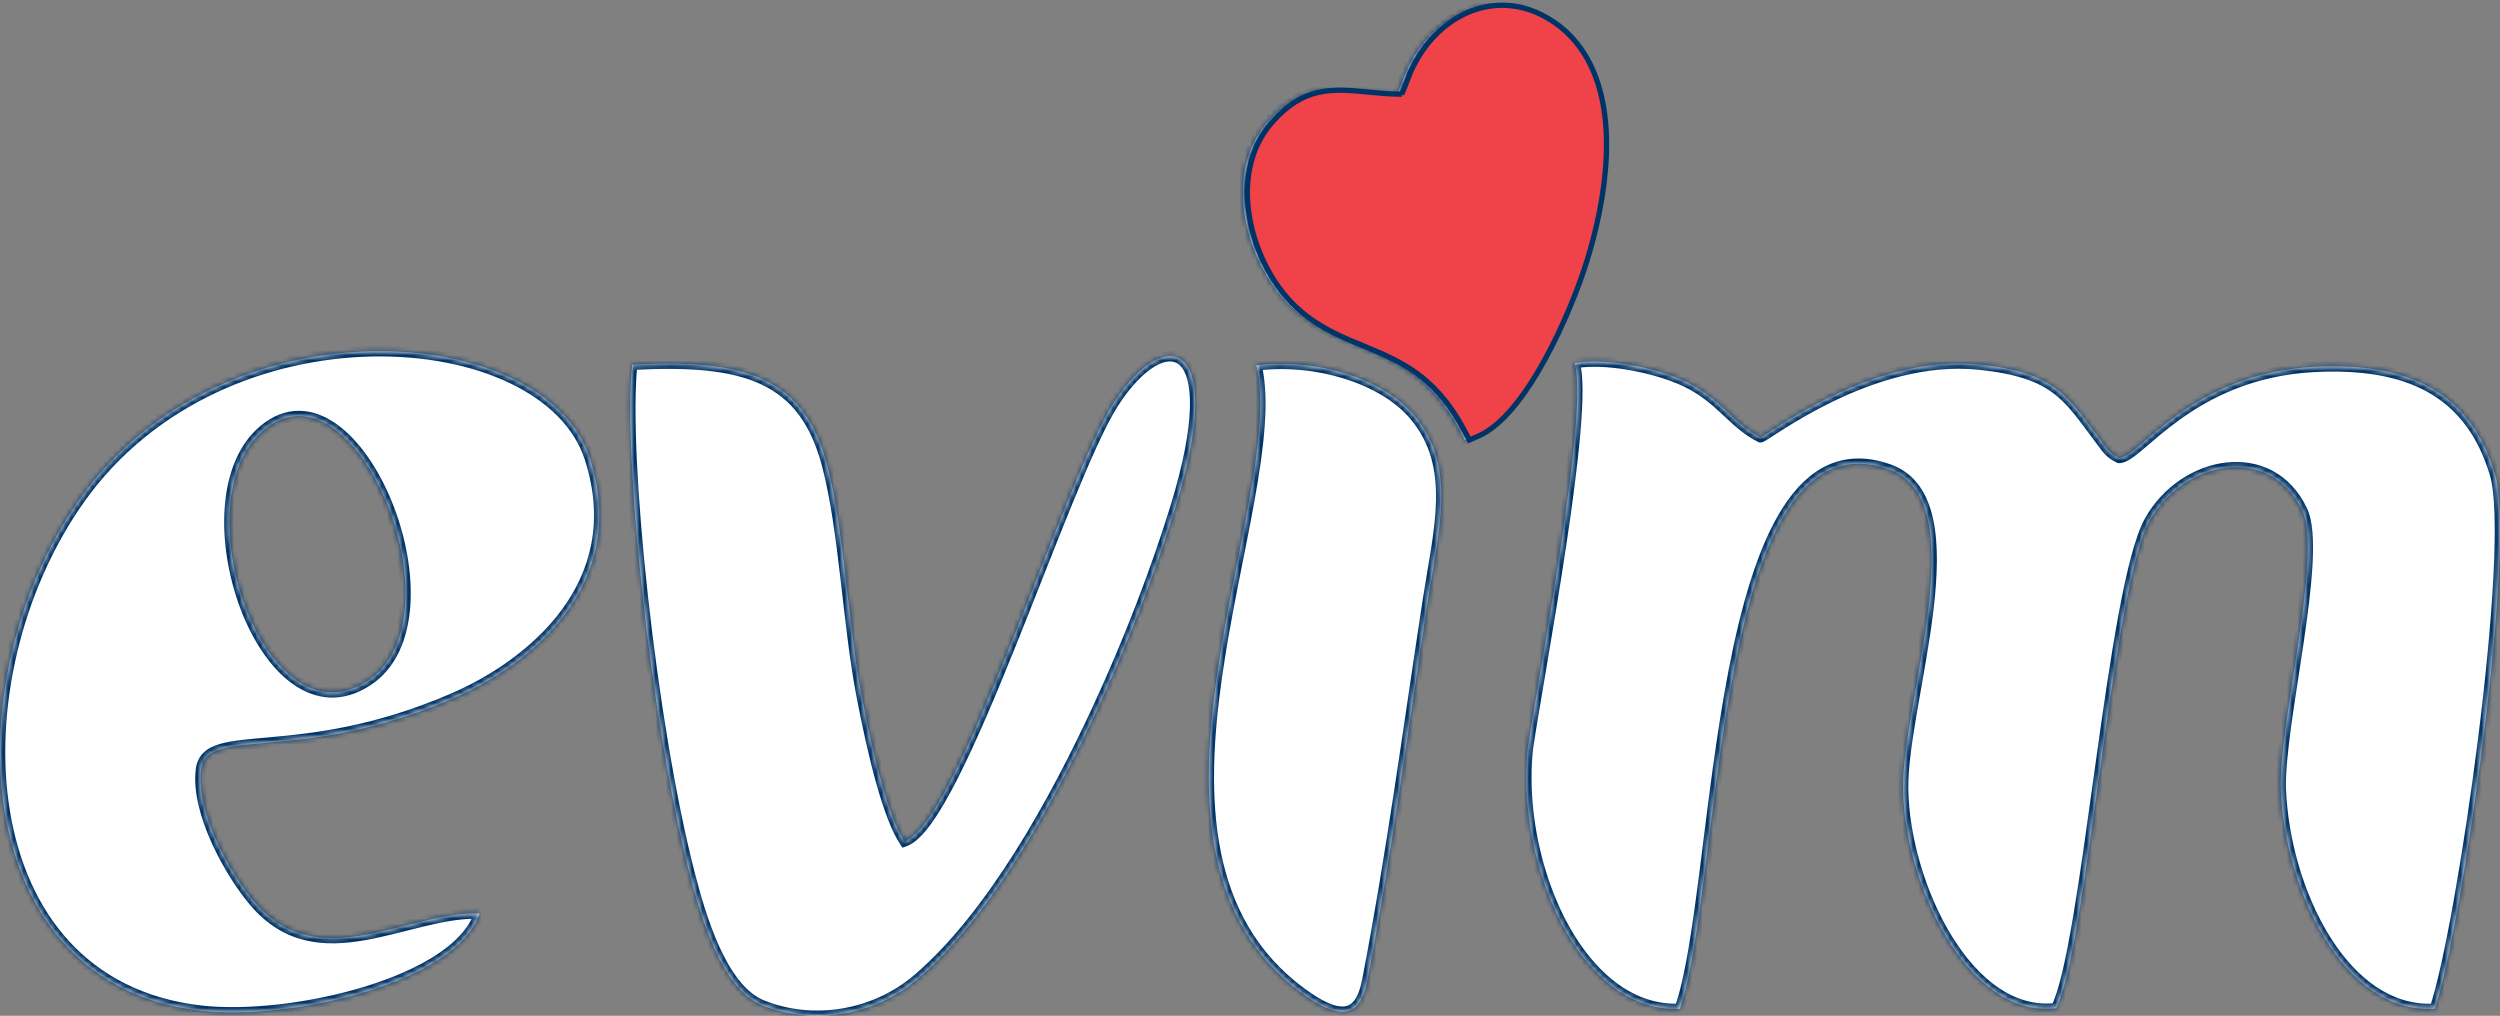
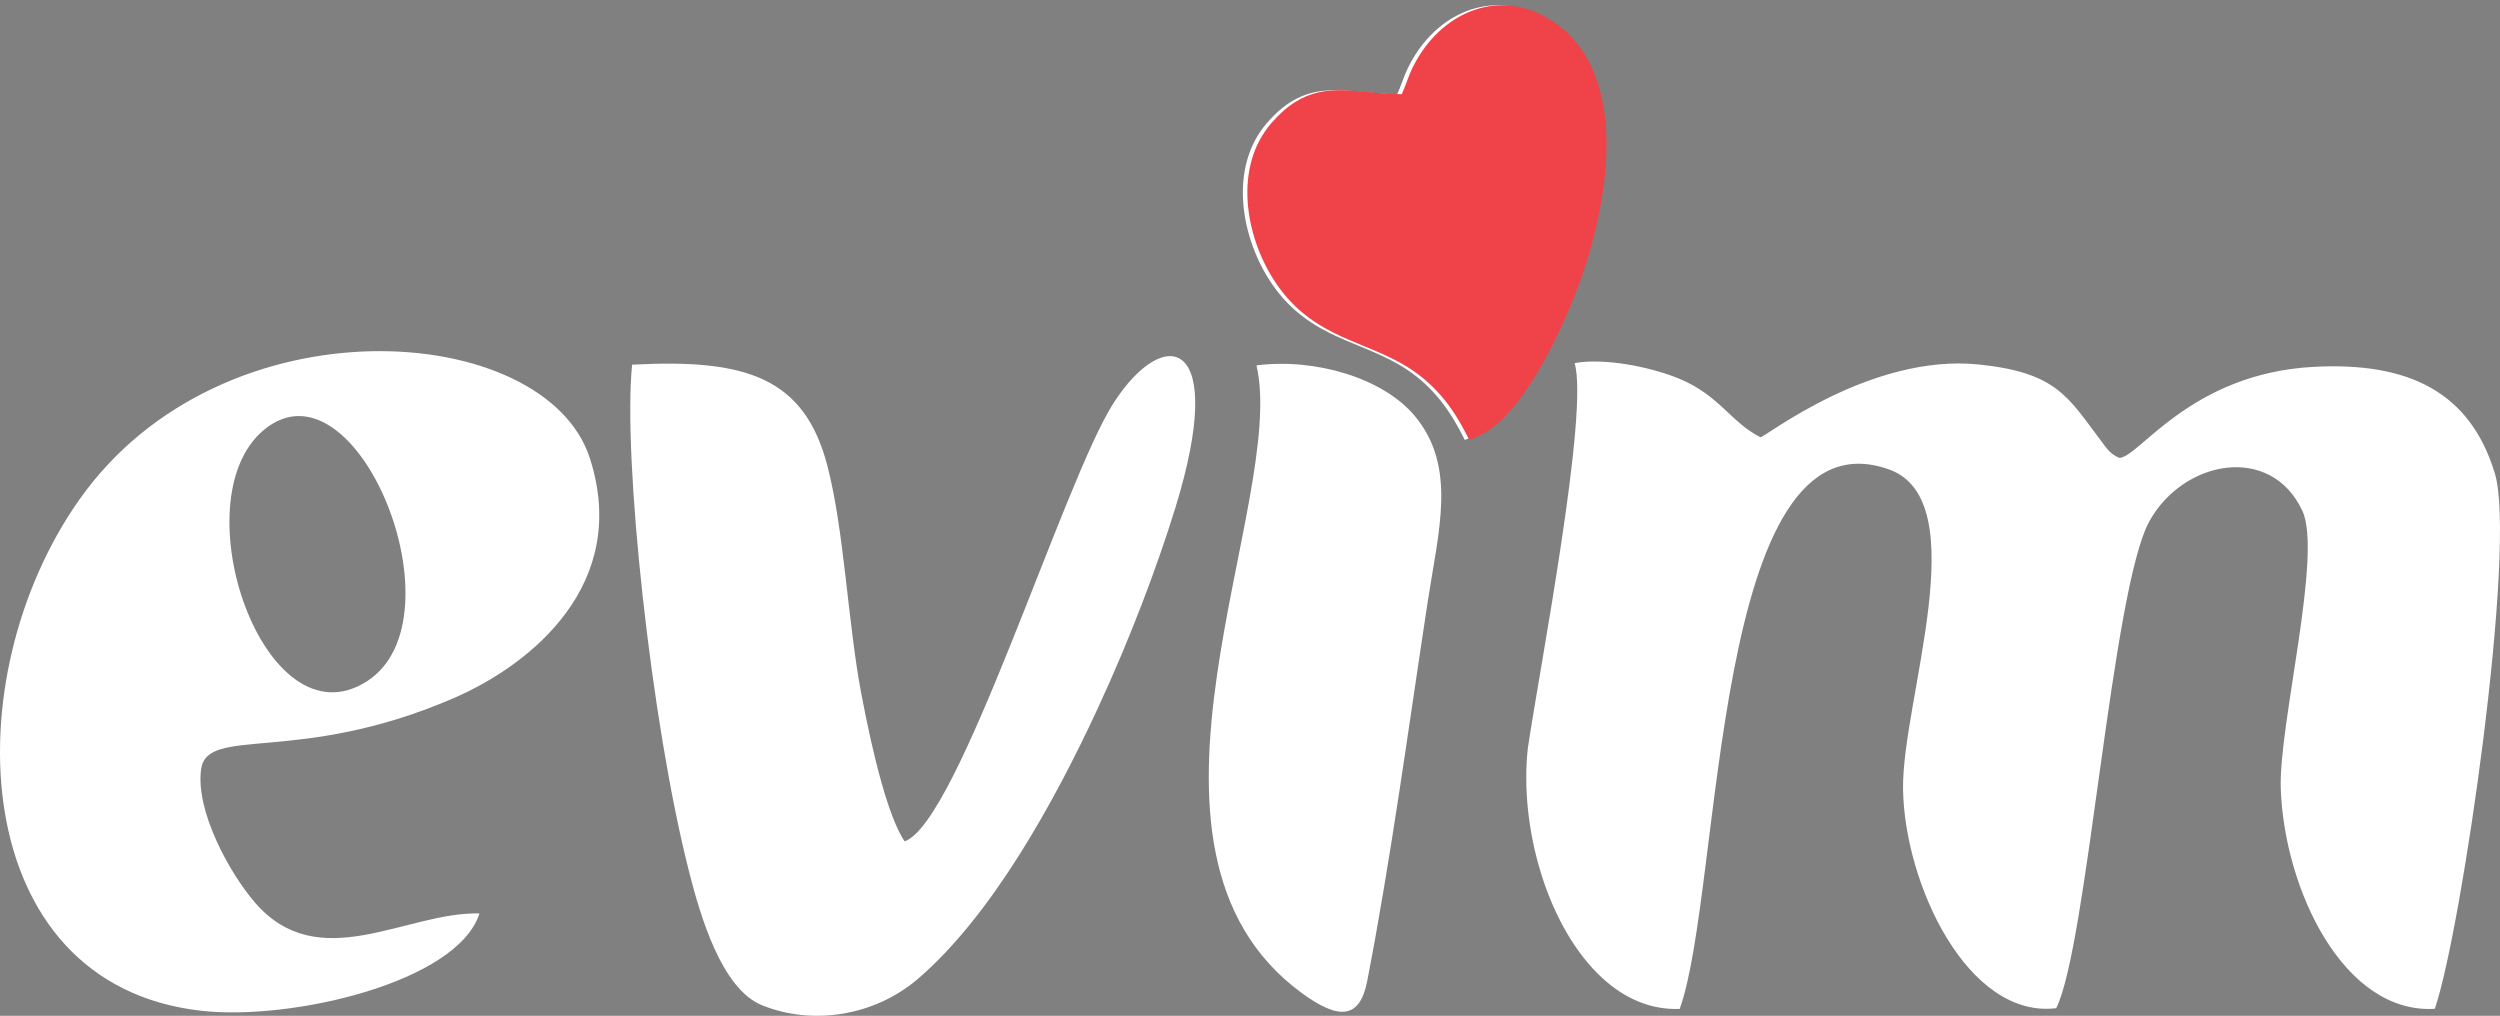
<svg xmlns="http://www.w3.org/2000/svg" width="475" height="193" viewBox="0 0 475 193" fill="none">
  <rect x="0" y="0" width="475" height="193" fill="#808080" stroke="none" />
  <mask id="path-1-inside-1_63_1366" fill="white">
-     <path fill-rule="evenodd" clip-rule="evenodd" d="M319.142 191.692C327.32 169.049 325.14 77.212 358.887 89.182C375.578 95.1 361.326 133.248 361.579 149.94C361.851 167.988 373.883 193.594 390.68 191.556C396.605 179.841 401.222 111.844 408.432 98.952C414.883 87.416 431.429 84.235 437.439 97.031C441.348 105.347 432.907 137.76 433.347 149.94C434.048 168.998 445.286 192.71 462.614 191.673C467.738 176.745 478.259 103.867 474.013 89.912C469.271 74.316 457.462 68.775 439.667 69.699C416.045 70.933 406.316 87.096 402.633 86.994C400.82 86.156 400.325 85.242 399.115 83.647C392.899 75.411 390.749 70.797 376.07 69.261C355.387 67.1 335.314 83.139 334.481 83.073C328.926 80.302 326.726 75.152 319.118 71.981C313.627 69.689 304.816 67.968 299.169 68.989C301.979 78.189 292.441 127.526 290.298 142.093C288.608 157.08 293.978 176.288 304.513 185.89C308.68 189.688 313.613 191.914 319.142 191.692ZM120.102 69.293C118.305 86.626 123.644 137.279 130.985 165.861C133.045 173.895 137.054 187.848 144.761 190.984C154.358 194.892 166.148 193.062 174.409 185.978C188.475 173.921 200.418 152.192 208.5 134.752C214.689 121.406 219.802 107.864 223.297 96.558C233.382 63.918 221.27 61.484 211.554 76.613C202.161 91.231 182.155 156.34 171.871 159.859C168.816 155.285 165.935 143.878 163.65 131.822C161.073 118.221 160.408 100.779 157.192 88.464C152.8 71.633 141.616 68.134 120.102 69.293ZM238.731 69.421C244.776 95.367 209.779 161.093 247.274 188.628C254.195 193.712 258.332 193.829 259.774 186.386C264.344 162.771 267.588 138.369 271.296 114.126C273.337 100.774 276.87 88.608 268.748 78.961C262.729 71.807 249.864 68 238.731 69.421ZM91.098 173.563C77.227 173.152 60.552 185.649 48.352 171.383C43.676 165.907 37.152 154.222 38.201 146.199C39.305 137.774 56.65 145.425 86.151 132.669C100.927 126.278 119.787 111.011 112.072 87.058C103.659 60.94 42.338 56.371 15.11 94.881C-8.962 128.92 -6.391 187.057 38.287 192.053C55.359 193.96 86.899 186.672 91.098 173.563ZM50.159 81.665C34.062 94.99 50.247 142.024 69.765 129.412C88.249 117.471 67.748 67.113 50.159 81.665ZM265.471 17.899C266.092 16.548 266.788 14.472 267.271 13.412C271.969 3.193 282.34 -1.955 291.935 2.766C295.309 4.425 298.143 6.933 300.248 10.353C306.992 21.292 304.278 37.936 300.641 49.631C297.622 59.342 289.162 78.873 280.064 82.838L278.326 83.596L277.37 81.79C274.438 76.236 270.851 72.21 265.755 69.251C261.519 66.79 256.907 65.409 252.566 63.24C247.866 60.881 244.155 57.865 241.125 53.115C235.657 44.531 233.578 31.658 240.684 23.411C248.664 14.149 255.775 17.884 265.471 17.897" />
-   </mask>
+     </mask>
  <path fill-rule="evenodd" clip-rule="evenodd" d="M319.142 191.692C327.32 169.049 325.14 77.212 358.887 89.182C375.578 95.1 361.326 133.248 361.579 149.94C361.851 167.988 373.883 193.594 390.68 191.556C396.605 179.841 401.222 111.844 408.432 98.952C414.883 87.416 431.429 84.235 437.439 97.031C441.348 105.347 432.907 137.76 433.347 149.94C434.048 168.998 445.286 192.71 462.614 191.673C467.738 176.745 478.259 103.867 474.013 89.912C469.271 74.316 457.462 68.775 439.667 69.699C416.045 70.933 406.316 87.096 402.633 86.994C400.82 86.156 400.325 85.242 399.115 83.647C392.899 75.411 390.749 70.797 376.07 69.261C355.387 67.1 335.314 83.139 334.481 83.073C328.926 80.302 326.726 75.152 319.118 71.981C313.627 69.689 304.816 67.968 299.169 68.989C301.979 78.189 292.441 127.526 290.298 142.093C288.608 157.08 293.978 176.288 304.513 185.89C308.68 189.688 313.613 191.914 319.142 191.692ZM120.102 69.293C118.305 86.626 123.644 137.279 130.985 165.861C133.045 173.895 137.054 187.848 144.761 190.984C154.358 194.892 166.148 193.062 174.409 185.978C188.475 173.921 200.418 152.192 208.5 134.752C214.689 121.406 219.802 107.864 223.297 96.558C233.382 63.918 221.27 61.484 211.554 76.613C202.161 91.231 182.155 156.34 171.871 159.859C168.816 155.285 165.935 143.878 163.65 131.822C161.073 118.221 160.408 100.779 157.192 88.464C152.8 71.633 141.616 68.134 120.102 69.293ZM238.731 69.421C244.776 95.367 209.779 161.093 247.274 188.628C254.195 193.712 258.332 193.829 259.774 186.386C264.344 162.771 267.588 138.369 271.296 114.126C273.337 100.774 276.87 88.608 268.748 78.961C262.729 71.807 249.864 68 238.731 69.421ZM91.098 173.563C77.227 173.152 60.552 185.649 48.352 171.383C43.676 165.907 37.152 154.222 38.201 146.199C39.305 137.774 56.65 145.425 86.151 132.669C100.927 126.278 119.787 111.011 112.072 87.058C103.659 60.94 42.338 56.371 15.11 94.881C-8.962 128.92 -6.391 187.057 38.287 192.053C55.359 193.96 86.899 186.672 91.098 173.563ZM50.159 81.665C34.062 94.99 50.247 142.024 69.765 129.412C88.249 117.471 67.748 67.113 50.159 81.665ZM265.471 17.899C266.092 16.548 266.788 14.472 267.271 13.412C271.969 3.193 282.34 -1.955 291.935 2.766C295.309 4.425 298.143 6.933 300.248 10.353C306.992 21.292 304.278 37.936 300.641 49.631C297.622 59.342 289.162 78.873 280.064 82.838L278.326 83.596L277.37 81.79C274.438 76.236 270.851 72.21 265.755 69.251C261.519 66.79 256.907 65.409 252.566 63.24C247.866 60.881 244.155 57.865 241.125 53.115C235.657 44.531 233.578 31.658 240.684 23.411C248.664 14.149 255.775 17.884 265.471 17.897" fill="white" />
  <path d="M319.142 191.692L319.182 192.691L319.854 192.664L320.082 192.032L319.142 191.692ZM358.887 89.182L358.552 90.125L358.553 90.125L358.887 89.182ZM361.579 149.94L362.579 149.924L362.579 149.924L361.579 149.94ZM390.68 191.556L390.801 192.548L391.331 192.484L391.573 192.007L390.68 191.556ZM408.432 98.952L409.305 99.44L409.305 99.44L408.432 98.952ZM437.439 97.031L436.534 97.456L436.534 97.457L437.439 97.031ZM433.347 149.94L432.348 149.976L432.348 149.976L433.347 149.94ZM462.614 191.673L462.674 192.671L463.343 192.631L463.56 191.998L462.614 191.673ZM474.013 89.912L473.057 90.203L473.057 90.203L474.013 89.912ZM439.667 69.699L439.615 68.701L439.615 68.701L439.667 69.699ZM402.633 86.994L402.214 87.902L402.4 87.988L402.606 87.994L402.633 86.994ZM399.115 83.647L398.317 84.249L398.318 84.251L399.115 83.647ZM376.07 69.261L376.175 68.267L376.174 68.267L376.07 69.261ZM334.481 83.073L334.035 83.968L334.208 84.054L334.401 84.07L334.481 83.073ZM319.118 71.981L318.733 72.904L318.733 72.904L319.118 71.981ZM299.169 68.989L298.991 68.005L297.883 68.205L298.212 69.281L299.169 68.989ZM290.298 142.093L289.309 141.948L289.307 141.965L289.305 141.981L290.298 142.093ZM304.513 185.89L305.187 185.15L305.187 185.15L304.513 185.89ZM120.102 69.293L120.048 68.295L119.195 68.341L119.107 69.19L120.102 69.293ZM130.985 165.861L131.953 165.613L131.953 165.613L130.985 165.861ZM144.761 190.984L145.138 190.058L145.138 190.058L144.761 190.984ZM174.409 185.978L173.759 185.218L173.758 185.219L174.409 185.978ZM208.5 134.752L207.593 134.332L207.593 134.332L208.5 134.752ZM223.297 96.558L224.252 96.854L224.252 96.853L223.297 96.558ZM211.554 76.613L212.396 77.154L212.396 77.153L211.554 76.613ZM171.871 159.859L171.039 160.414L171.467 161.054L172.195 160.805L171.871 159.859ZM163.65 131.822L162.667 132.008L162.667 132.008L163.65 131.822ZM157.192 88.464L156.225 88.716L156.225 88.716L157.192 88.464ZM238.731 69.421L238.604 68.43L237.505 68.57L237.757 69.648L238.731 69.421ZM247.274 188.628L247.866 187.822L247.866 187.822L247.274 188.628ZM259.774 186.386L260.756 186.577L260.756 186.576L259.774 186.386ZM271.296 114.126L272.285 114.277L272.285 114.277L271.296 114.126ZM268.748 78.961L267.983 79.605L267.983 79.605L268.748 78.961ZM91.098 173.563L92.05 173.868L92.455 172.603L91.127 172.564L91.098 173.563ZM48.352 171.383L47.592 172.033L47.593 172.033L48.352 171.383ZM38.201 146.199L37.21 146.07L37.21 146.07L38.201 146.199ZM86.151 132.669L86.548 133.586L86.548 133.586L86.151 132.669ZM112.072 87.058L113.024 86.752L113.024 86.752L112.072 87.058ZM15.11 94.881L15.926 95.458L15.926 95.458L15.11 94.881ZM38.287 192.053L38.175 193.046L38.176 193.046L38.287 192.053ZM50.159 81.665L49.522 80.894L49.522 80.894L50.159 81.665ZM69.765 129.412L69.223 128.572L69.223 128.572L69.765 129.412ZM267.271 13.412L266.362 12.994L266.361 12.997L267.271 13.412ZM291.935 2.766L291.493 3.663L291.493 3.663L291.935 2.766ZM300.248 10.353L299.397 10.877L299.397 10.877L300.248 10.353ZM300.641 49.631L299.687 49.334L299.687 49.334L300.641 49.631ZM280.064 82.838L279.665 81.921L279.664 81.921L280.064 82.838ZM278.326 83.596L277.443 84.064L277.877 84.884L278.727 84.513L278.326 83.596ZM277.37 81.79L276.485 82.257L276.486 82.258L277.37 81.79ZM265.755 69.251L266.258 68.386L266.258 68.386L265.755 69.251ZM252.566 63.24L252.118 64.133L252.119 64.134L252.566 63.24ZM241.125 53.115L240.281 53.652L240.282 53.653L241.125 53.115ZM240.684 23.411L241.442 24.064L241.442 24.064L240.684 23.411ZM320.082 192.032C322.173 186.242 323.582 176.125 325.049 164.565C326.524 152.941 328.068 139.753 330.408 127.647C332.753 115.513 335.873 104.612 340.431 97.505C342.703 93.963 345.285 91.439 348.23 90.136C351.148 88.844 354.538 88.701 358.552 90.125L359.221 88.24C354.799 86.671 350.874 86.779 347.421 88.307C343.994 89.823 341.145 92.688 338.748 96.425C333.968 103.878 330.795 115.107 328.444 127.267C326.089 139.454 324.535 152.723 323.065 164.313C321.586 175.966 320.199 185.82 318.201 191.352L320.082 192.032ZM358.553 90.125C362.283 91.447 364.364 94.565 365.336 99.037C366.315 103.539 366.123 109.248 365.404 115.405C364.686 121.551 363.457 128.027 362.413 134.066C361.376 140.066 360.514 145.673 360.579 149.955L362.579 149.924C362.517 145.861 363.342 140.439 364.384 134.407C365.42 128.415 366.664 121.854 367.39 115.637C368.116 109.43 368.342 103.45 367.291 98.612C366.233 93.746 363.836 89.876 359.221 88.24L358.553 90.125ZM360.579 149.955C360.718 159.16 363.845 170.248 369.08 178.802C374.287 187.312 381.805 193.64 390.801 192.548L390.56 190.563C382.758 191.51 375.861 186.054 370.786 177.758C365.737 169.507 362.712 158.768 362.579 149.924L360.579 149.955ZM391.573 192.007C392.371 190.429 393.112 187.985 393.822 184.971C394.536 181.935 395.235 178.244 395.926 174.123C397.307 165.882 398.668 155.863 400.065 145.834C401.463 135.793 402.899 125.74 404.433 117.394C405.201 113.221 405.99 109.49 406.809 106.409C407.632 103.31 408.468 100.938 409.305 99.44L407.56 98.464C406.595 100.189 405.708 102.762 404.876 105.895C404.039 109.047 403.238 112.834 402.466 117.032C400.923 125.427 399.481 135.523 398.084 145.558C396.685 155.603 395.329 165.586 393.953 173.792C393.266 177.895 392.575 181.538 391.875 184.513C391.17 187.51 390.471 189.754 389.788 191.104L391.573 192.007ZM409.305 99.44C412.378 93.945 417.849 90.462 423.212 89.861C428.52 89.266 433.727 91.48 436.534 97.456L438.344 96.606C435.141 89.786 429.07 87.192 422.99 87.873C416.965 88.548 410.937 92.424 407.56 98.464L409.305 99.44ZM436.534 97.457C436.949 98.34 437.231 99.62 437.371 101.277C437.51 102.92 437.504 104.867 437.388 107.04C437.156 111.389 436.487 116.562 435.705 121.891C434.925 127.196 434.028 132.686 433.36 137.568C432.692 142.446 432.234 146.834 432.348 149.976L434.347 149.903C434.24 146.955 434.673 142.724 435.341 137.84C436.01 132.96 436.896 127.542 437.683 122.182C438.467 116.846 439.148 111.595 439.386 107.147C439.504 104.923 439.513 102.877 439.364 101.108C439.216 99.354 438.906 97.802 438.344 96.606L436.534 97.457ZM432.348 149.976C432.704 159.662 435.732 170.526 440.895 178.868C446.047 187.191 453.479 193.221 462.674 192.671L462.555 190.675C454.422 191.162 447.571 185.854 442.596 177.816C437.633 169.796 434.691 159.276 434.347 149.903L432.348 149.976ZM463.56 191.998C466.161 184.421 470.082 162.367 472.82 140.552C474.192 129.623 475.272 118.713 475.743 109.652C475.978 105.122 476.062 101.042 475.952 97.646C475.843 94.273 475.541 91.498 474.97 89.621L473.057 90.203C473.547 91.815 473.845 94.37 473.953 97.711C474.061 101.03 473.979 105.05 473.745 109.548C473.278 118.544 472.204 129.402 470.835 140.303C468.093 162.148 464.192 183.998 461.669 191.349L463.56 191.998ZM474.97 89.621C472.536 81.615 468.252 76.101 462.222 72.737C456.225 69.391 448.612 68.233 439.615 68.701L439.719 70.698C448.517 70.241 455.706 71.392 461.248 74.484C466.757 77.558 470.748 82.612 473.057 90.203L474.97 89.621ZM439.615 68.701C427.564 69.33 419.046 73.774 413.091 78.034C410.126 80.156 407.784 82.242 406.006 83.745C405.105 84.506 404.373 85.097 403.766 85.494C403.122 85.915 402.792 85.998 402.661 85.995L402.606 87.994C403.395 88.016 404.175 87.617 404.86 87.168C405.582 86.696 406.399 86.031 407.297 85.272C409.117 83.734 411.374 81.722 414.255 79.661C419.991 75.557 428.148 71.302 439.719 70.698L439.615 68.701ZM403.053 86.087C401.512 85.374 401.168 84.699 399.911 83.043L398.318 84.251C399.481 85.785 400.127 86.937 402.214 87.902L403.053 86.087ZM399.913 83.045C396.867 79.009 394.662 75.627 391.368 73.143C388.017 70.616 383.607 69.044 376.175 68.267L375.966 70.256C383.212 71.014 387.217 72.517 390.164 74.74C393.169 77.006 395.147 80.049 398.317 84.249L399.913 83.045ZM376.174 68.267C365.562 67.158 355.172 70.717 347.396 74.481C343.497 76.369 340.23 78.321 337.89 79.792C336.726 80.524 335.775 81.148 335.12 81.567C334.785 81.782 334.535 81.937 334.361 82.037C334.272 82.088 334.224 82.112 334.205 82.121C334.195 82.125 334.212 82.117 334.247 82.106C334.263 82.102 334.387 82.062 334.561 82.076L334.401 84.07C334.601 84.085 334.761 84.04 334.821 84.022C334.901 83.998 334.971 83.969 335.025 83.945C335.132 83.897 335.246 83.835 335.355 83.773C335.577 83.646 335.864 83.466 336.198 83.252C336.881 82.815 337.796 82.214 338.955 81.485C341.259 80.036 344.459 78.126 348.268 76.282C355.908 72.583 365.896 69.204 375.967 70.256L376.174 68.267ZM334.927 82.178C332.309 80.872 330.491 79.017 328.248 76.943C326.022 74.884 323.468 72.71 319.503 71.058L318.733 72.904C322.376 74.422 324.726 76.409 326.89 78.411C329.038 80.397 331.098 82.503 334.035 83.968L334.927 82.178ZM319.503 71.058C316.676 69.878 313.024 68.855 309.364 68.256C305.715 67.658 301.973 67.466 298.991 68.005L299.346 69.973C302.011 69.491 305.499 69.649 309.04 70.229C312.57 70.808 316.069 71.792 318.733 72.904L319.503 71.058ZM298.212 69.281C298.518 70.281 298.678 71.932 298.682 74.176C298.686 76.393 298.538 79.1 298.273 82.158C297.744 88.273 296.752 95.734 295.602 103.38C294.453 111.023 293.149 118.835 291.998 125.652C290.848 132.461 289.847 138.292 289.309 141.948L291.288 142.239C291.822 138.611 292.817 132.812 293.97 125.986C295.121 119.167 296.428 111.339 297.58 103.677C298.732 96.018 299.731 88.509 300.266 82.331C300.534 79.242 300.686 76.471 300.682 74.172C300.678 71.9 300.522 69.997 300.125 68.697L298.212 69.281ZM289.305 141.981C288.442 149.627 289.382 158.315 291.866 166.308C294.349 174.294 298.401 181.672 303.839 186.629L305.187 185.15C300.09 180.506 296.19 173.48 293.776 165.714C291.364 157.956 290.464 149.547 291.292 142.206L289.305 141.981ZM303.839 186.629C308.157 190.564 313.335 192.926 319.182 192.691L319.102 190.693C313.89 190.902 309.204 188.813 305.187 185.15L303.839 186.629ZM119.107 69.19C118.196 77.974 119.095 95.066 121.123 113.468C123.153 131.895 126.329 151.755 130.016 166.11L131.953 165.613C128.299 151.385 125.136 131.628 123.111 113.249C121.083 94.846 120.21 77.945 121.097 69.396L119.107 69.19ZM130.016 166.11C131.048 170.133 132.583 175.703 134.845 180.673C137.081 185.587 140.147 190.186 144.384 191.91L145.138 190.058C141.668 188.646 138.875 184.7 136.665 179.845C134.481 175.046 132.982 169.623 131.953 165.613L130.016 166.11ZM144.384 191.91C154.331 195.961 166.517 194.063 175.06 186.737L173.758 185.219C165.778 192.062 154.385 193.824 145.138 190.058L144.384 191.91ZM175.06 186.737C189.305 174.527 201.324 152.616 209.407 135.173L207.593 134.332C199.513 151.767 187.644 173.316 173.759 185.218L175.06 186.737ZM209.407 135.173C215.615 121.786 220.744 108.203 224.252 96.854L222.341 96.263C218.86 107.525 213.764 121.025 207.593 134.332L209.407 135.173ZM224.252 96.853C226.788 88.647 227.948 82.279 228.082 77.573C228.215 72.934 227.357 69.653 225.535 67.943C223.574 66.104 220.919 66.402 218.396 67.897C215.868 69.395 213.187 72.22 210.713 76.073L212.396 77.153C214.779 73.442 217.256 70.897 219.416 69.617C221.582 68.334 223.146 68.444 224.166 69.402C225.326 70.489 226.212 72.991 226.083 77.516C225.956 81.973 224.848 88.15 222.341 96.263L224.252 96.853ZM210.713 76.073C208.306 79.819 205.261 86.719 201.911 94.914C198.557 103.122 194.837 112.783 191.119 122.025C187.389 131.296 183.644 140.185 180.197 146.97C178.473 150.364 176.838 153.201 175.333 155.286C174.58 156.328 173.875 157.161 173.222 157.777C172.562 158.4 172.002 158.757 171.547 158.913L172.195 160.805C173.025 160.521 173.827 159.956 174.595 159.232C175.369 158.501 176.157 157.56 176.954 156.457C178.548 154.25 180.237 151.309 181.981 147.876C185.471 141.006 189.243 132.045 192.974 122.772C196.717 113.47 200.403 103.892 203.763 95.671C207.128 87.437 210.106 80.717 212.396 77.154L210.713 76.073ZM172.703 159.303C171.271 157.16 169.821 153.302 168.434 148.375C167.057 143.483 165.772 137.648 164.632 131.635L162.667 132.008C163.813 138.051 165.11 143.948 166.509 148.917C167.898 153.852 169.416 157.984 171.039 160.414L172.703 159.303ZM164.632 131.636C163.352 124.88 162.547 117.167 161.654 109.544C160.764 101.951 159.788 94.446 158.16 88.211L156.225 88.716C157.813 94.797 158.776 102.17 159.668 109.777C160.555 117.354 161.371 125.163 162.667 132.008L164.632 131.636ZM158.16 88.211C155.909 79.586 151.861 74.218 145.493 71.227C139.218 68.28 130.825 67.714 120.048 68.295L120.156 70.292C130.893 69.713 138.85 70.317 144.643 73.037C150.344 75.715 154.084 80.511 156.225 88.716L158.16 88.211ZM237.757 69.648C239.214 75.905 238.208 84.68 236.359 94.944C234.527 105.113 231.874 116.713 230.219 128.287C226.911 151.411 227.43 175.296 246.682 189.434L247.866 187.822C229.623 174.425 228.893 151.679 232.198 128.57C233.85 117.028 236.469 105.61 238.327 95.298C240.168 85.081 241.269 75.911 239.705 69.195L237.757 69.648ZM246.682 189.434C248.442 190.727 250.065 191.733 251.541 192.384C253.009 193.031 254.414 193.361 255.705 193.196C257.043 193.026 258.148 192.338 258.993 191.181C259.814 190.058 260.382 188.508 260.756 186.577L258.792 186.196C258.446 187.986 257.955 189.212 257.378 190.001C256.826 190.757 256.194 191.118 255.452 191.213C254.664 191.313 253.646 191.126 252.347 190.554C251.057 189.985 249.566 189.071 247.866 187.822L246.682 189.434ZM260.756 186.576C265.331 162.935 268.581 138.494 272.285 114.277L270.308 113.975C266.596 138.245 263.357 162.606 258.792 186.196L260.756 186.576ZM272.285 114.277C273.291 107.693 274.708 101.178 274.833 95.175C274.959 89.107 273.781 83.386 269.513 78.317L267.983 79.605C271.838 84.183 272.954 89.369 272.834 95.133C272.712 100.962 271.342 107.207 270.308 113.975L272.285 114.277ZM269.514 78.317C266.344 74.55 261.434 71.726 255.955 70.021C250.466 68.312 244.321 67.7 238.604 68.43L238.857 70.413C244.274 69.722 250.129 70.302 255.36 71.93C260.602 73.562 265.133 76.218 267.983 79.605L269.514 78.317ZM91.127 172.564C87.518 172.457 83.766 173.189 80.049 174.083C76.286 174.988 72.6 176.046 68.927 176.683C65.276 177.317 61.768 177.508 58.461 176.712C55.178 175.923 52.031 174.146 49.112 170.734L47.593 172.033C50.774 175.754 54.285 177.765 57.993 178.657C61.678 179.543 65.492 179.31 69.269 178.654C73.024 178.002 76.87 176.904 80.516 176.028C84.208 175.14 87.741 174.464 91.068 174.563L91.127 172.564ZM49.113 170.734C46.839 168.072 44.089 163.862 42.041 159.334C39.98 154.778 38.705 150.06 39.193 146.329L37.21 146.07C36.649 150.361 38.111 155.497 40.219 160.158C42.34 164.848 45.189 169.219 47.592 172.033L49.113 170.734ZM39.193 146.329C39.306 145.47 39.61 144.884 40.067 144.438C40.544 143.972 41.257 143.592 42.295 143.283C44.415 142.653 47.471 142.427 51.617 142.054C59.818 141.315 71.653 140.027 86.548 133.586L85.754 131.751C71.147 138.066 59.559 139.331 51.437 140.062C47.421 140.424 44.09 140.663 41.725 141.366C40.521 141.724 39.468 142.228 38.67 143.006C37.852 143.805 37.373 144.823 37.21 146.07L39.193 146.329ZM86.548 133.586C94.037 130.347 102.615 124.84 108.351 117.042C114.118 109.202 116.99 99.066 113.024 86.752L111.121 87.365C114.869 99.003 112.168 108.477 106.74 115.857C101.281 123.278 93.04 128.6 85.754 131.751L86.548 133.586ZM113.024 86.752C110.81 79.879 105.148 74.519 97.631 70.943C90.109 67.365 80.645 65.528 70.626 65.734C50.597 66.146 28.129 74.735 14.293 94.303L15.926 95.458C29.318 76.517 51.125 68.135 70.667 67.734C80.434 67.533 89.58 69.329 96.772 72.749C103.97 76.173 109.128 81.179 111.121 87.365L113.024 86.752ZM14.293 94.303C2.111 111.53 -3.333 134.838 -0.069 154.522C1.564 164.375 5.388 173.367 11.696 180.226C18.015 187.097 26.779 191.772 38.175 193.046L38.398 191.059C27.456 189.835 19.144 185.37 13.168 178.872C7.18 172.361 3.489 163.755 1.904 154.195C-1.27 135.051 4.036 112.272 15.926 95.458L14.293 94.303ZM38.176 193.046C46.874 194.018 59.167 192.649 69.812 189.395C75.141 187.767 80.105 185.653 84.023 183.088C87.925 180.533 90.9 177.459 92.05 173.868L90.145 173.258C89.196 176.222 86.654 178.975 82.928 181.414C79.218 183.843 74.443 185.889 69.228 187.483C58.785 190.674 46.771 191.994 38.398 191.059L38.176 193.046ZM49.522 80.894C45.206 84.467 43.142 90.216 42.69 96.448C42.236 102.696 43.389 109.576 45.671 115.618C47.946 121.644 51.392 126.959 55.625 129.962C57.754 131.471 60.106 132.411 62.613 132.527C65.126 132.643 67.716 131.926 70.308 130.252L69.223 128.572C66.934 130.051 64.75 130.623 62.705 130.529C60.653 130.434 58.664 129.665 56.782 128.33C52.995 125.645 49.74 120.734 47.542 114.912C45.35 109.106 44.255 102.517 44.684 96.593C45.115 90.652 47.064 85.525 50.797 82.435L49.522 80.894ZM70.308 130.252C75.298 127.028 77.558 121.274 77.971 114.932C78.385 108.58 76.967 101.468 74.415 95.225C71.87 88.999 68.139 83.5 63.814 80.487C61.639 78.972 59.273 78.057 56.813 78.049C54.34 78.04 51.874 78.948 49.522 80.894L50.797 82.435C52.841 80.744 54.864 80.042 56.806 80.049C58.761 80.056 60.738 80.781 62.67 82.128C66.558 84.837 70.096 89.945 72.564 95.982C75.025 102.002 76.366 108.809 75.975 114.802C75.584 120.807 73.474 125.825 69.223 128.572L70.308 130.252ZM266.38 18.317C266.707 17.605 267.048 16.716 267.357 15.902C267.676 15.064 267.956 14.319 268.181 13.826L266.361 12.997C266.102 13.564 265.793 14.387 265.488 15.191C265.173 16.018 264.856 16.842 264.562 17.482L266.38 18.317ZM268.179 13.829C272.71 3.974 282.538 -0.743 291.493 3.663L292.376 1.868C282.142 -3.167 271.227 2.412 266.362 12.994L268.179 13.829ZM291.493 3.663C294.701 5.24 297.392 7.62 299.397 10.877L301.1 9.828C298.895 6.246 295.917 3.609 292.376 1.868L291.493 3.663ZM299.397 10.877C302.623 16.11 303.624 22.778 303.339 29.667C303.053 36.544 301.489 43.539 299.687 49.334L301.596 49.928C303.431 44.028 305.042 36.854 305.337 29.75C305.631 22.658 304.618 15.535 301.1 9.828L299.397 10.877ZM299.687 49.334C298.194 54.135 295.349 61.382 291.756 67.907C289.96 71.169 287.99 74.227 285.925 76.701C283.85 79.189 281.734 81.019 279.665 81.921L280.464 83.754C282.943 82.674 285.297 80.576 287.461 77.983C289.635 75.377 291.675 72.202 293.508 68.872C297.175 62.212 300.07 54.839 301.596 49.928L299.687 49.334ZM279.664 81.921L277.926 82.68L278.727 84.513L280.465 83.754L279.664 81.921ZM279.21 83.128L278.253 81.322L276.486 82.258L277.443 84.064L279.21 83.128ZM278.254 81.324C275.25 75.633 271.542 71.455 266.258 68.386L265.253 70.115C270.161 72.966 273.626 76.84 276.485 82.257L278.254 81.324ZM266.258 68.386C264.078 67.12 261.813 66.138 259.583 65.212C257.337 64.28 255.143 63.41 253.013 62.345L252.119 64.134C254.329 65.239 256.612 66.144 258.816 67.059C261.037 67.982 263.197 68.921 265.253 70.115L266.258 68.386ZM253.015 62.346C248.451 60.055 244.887 57.153 241.968 52.577L240.282 53.653C243.424 58.577 247.281 61.706 252.118 64.133L253.015 62.346ZM241.968 52.578C239.318 48.417 237.492 43.216 237.188 38.078C236.884 32.945 238.099 27.943 241.442 24.064L239.927 22.758C236.163 27.126 234.865 32.684 235.191 38.196C235.517 43.702 237.464 49.229 240.281 53.652L241.968 52.578ZM241.442 24.064C245.253 19.64 248.771 18.381 252.49 18.174C254.397 18.068 256.372 18.238 258.534 18.446C260.676 18.652 262.989 18.893 265.47 18.897L265.473 16.897C263.105 16.894 260.893 16.663 258.725 16.455C256.577 16.248 254.458 16.061 252.378 16.177C248.122 16.415 244.095 17.92 239.927 22.758L241.442 24.064Z" fill="#003366" mask="url(#path-1-inside-1_63_1366)" />
  <path fill-rule="evenodd" clip-rule="evenodd" d="M267.347 15.37C267.015 16.243 266.661 17.175 266.328 17.899V17.897C264.07 17.894 261.952 17.689 259.931 17.493C253.273 16.849 247.663 16.306 241.541 23.411C234.435 31.658 236.514 44.531 241.982 53.115C245.013 57.865 248.723 60.881 253.424 63.24C255.254 64.155 257.133 64.929 259.012 65.704C261.588 66.766 264.163 67.828 266.613 69.251C271.708 72.21 275.296 76.236 278.227 81.79L279.184 83.596L280.922 82.838C290.019 78.873 298.48 59.342 301.499 49.631C305.136 37.936 307.849 21.292 301.106 10.353C299.001 6.933 296.166 4.425 292.792 2.766C283.197 -1.955 272.826 3.193 268.128 13.412C267.904 13.904 267.634 14.614 267.347 15.37Z" fill="#EF4349" />
-   <path d="M266.328 17.899H265.828L266.783 18.108L266.328 17.899ZM267.347 15.37L266.879 15.193L266.879 15.193L267.347 15.37ZM266.328 17.897H266.828V17.398L266.329 17.397L266.328 17.897ZM259.931 17.493L259.882 17.991L259.882 17.991L259.931 17.493ZM241.541 23.411L241.92 23.737L241.92 23.737L241.541 23.411ZM241.982 53.115L241.56 53.383L241.56 53.384L241.982 53.115ZM253.424 63.24L253.199 63.687L253.2 63.687L253.424 63.24ZM259.012 65.704L258.821 66.166L258.821 66.166L259.012 65.704ZM266.613 69.251L266.864 68.818L266.864 68.818L266.613 69.251ZM278.227 81.79L277.785 82.024L277.785 82.024L278.227 81.79ZM279.184 83.596L278.742 83.83L278.959 84.24L279.384 84.055L279.184 83.596ZM280.922 82.838L280.722 82.379L280.722 82.379L280.922 82.838ZM301.499 49.631L301.021 49.483L301.021 49.483L301.499 49.631ZM301.106 10.353L300.68 10.615L300.68 10.615L301.106 10.353ZM292.792 2.766L292.571 3.214L292.571 3.214L292.792 2.766ZM268.128 13.412L267.674 13.203L267.673 13.204L268.128 13.412ZM266.783 18.108C267.124 17.365 267.484 16.415 267.814 15.548L266.879 15.193C266.546 16.07 266.198 16.985 265.874 17.691L266.783 18.108ZM265.828 17.897V17.899H266.828V17.897H265.828ZM259.882 17.991C261.901 18.186 264.042 18.394 266.328 18.397L266.329 17.397C264.098 17.394 262.003 17.191 259.979 16.995L259.882 17.991ZM241.92 23.737C244.921 20.254 247.763 18.679 250.644 18.034C253.552 17.383 256.537 17.667 259.882 17.991L259.979 16.995C256.666 16.675 253.517 16.366 250.425 17.058C247.306 17.757 244.283 19.462 241.163 23.084L241.92 23.737ZM242.404 52.846C239.712 48.62 237.855 43.337 237.546 38.107C237.236 32.88 238.473 27.738 241.92 23.737L241.163 23.084C237.504 27.33 236.227 32.749 236.547 38.166C236.868 43.58 238.785 49.026 241.56 53.383L242.404 52.846ZM253.648 62.793C249.016 60.468 245.379 57.509 242.403 52.846L241.56 53.384C244.647 58.221 248.431 61.294 253.199 63.687L253.648 62.793ZM259.202 65.242C257.321 64.466 255.459 63.698 253.647 62.792L253.2 63.687C255.049 64.611 256.945 65.393 258.821 66.166L259.202 65.242ZM266.864 68.818C264.38 67.376 261.773 66.302 259.202 65.242L258.821 66.166C261.402 67.23 263.946 68.28 266.362 69.683L266.864 68.818ZM278.669 81.557C275.702 75.934 272.054 71.833 266.864 68.818L266.362 69.683C271.363 72.588 274.89 76.538 277.785 82.024L278.669 81.557ZM279.626 83.362L278.669 81.556L277.785 82.024L278.742 83.83L279.626 83.362ZM280.722 82.379L278.984 83.138L279.384 84.055L281.122 83.296L280.722 82.379ZM301.021 49.483C299.52 54.311 296.663 61.59 293.052 68.148C291.246 71.427 289.259 74.514 287.166 77.022C285.069 79.536 282.894 81.433 280.722 82.379L281.122 83.296C283.498 82.26 285.792 80.229 287.934 77.663C290.081 75.09 292.103 71.944 293.928 68.63C297.576 62.005 300.458 54.663 301.976 49.78L301.021 49.483ZM300.68 10.615C303.979 15.966 304.983 22.748 304.695 29.688C304.408 36.621 302.832 43.661 301.021 49.483L301.976 49.78C303.803 43.906 305.402 36.776 305.695 29.729C305.987 22.688 304.976 15.679 301.531 10.09L300.68 10.615ZM292.571 3.214C295.862 4.832 298.625 7.277 300.68 10.615L301.531 10.091C299.376 6.59 296.47 4.017 293.013 2.317L292.571 3.214ZM268.582 13.62C273.197 3.583 283.297 -1.349 292.571 3.214L293.013 2.317C283.098 -2.561 272.455 2.803 267.674 13.203L268.582 13.62ZM267.814 15.548C268.104 14.786 268.367 14.093 268.583 13.619L267.673 13.204C267.441 13.714 267.164 14.443 266.879 15.193L267.814 15.548Z" fill="#003366" />
</svg>